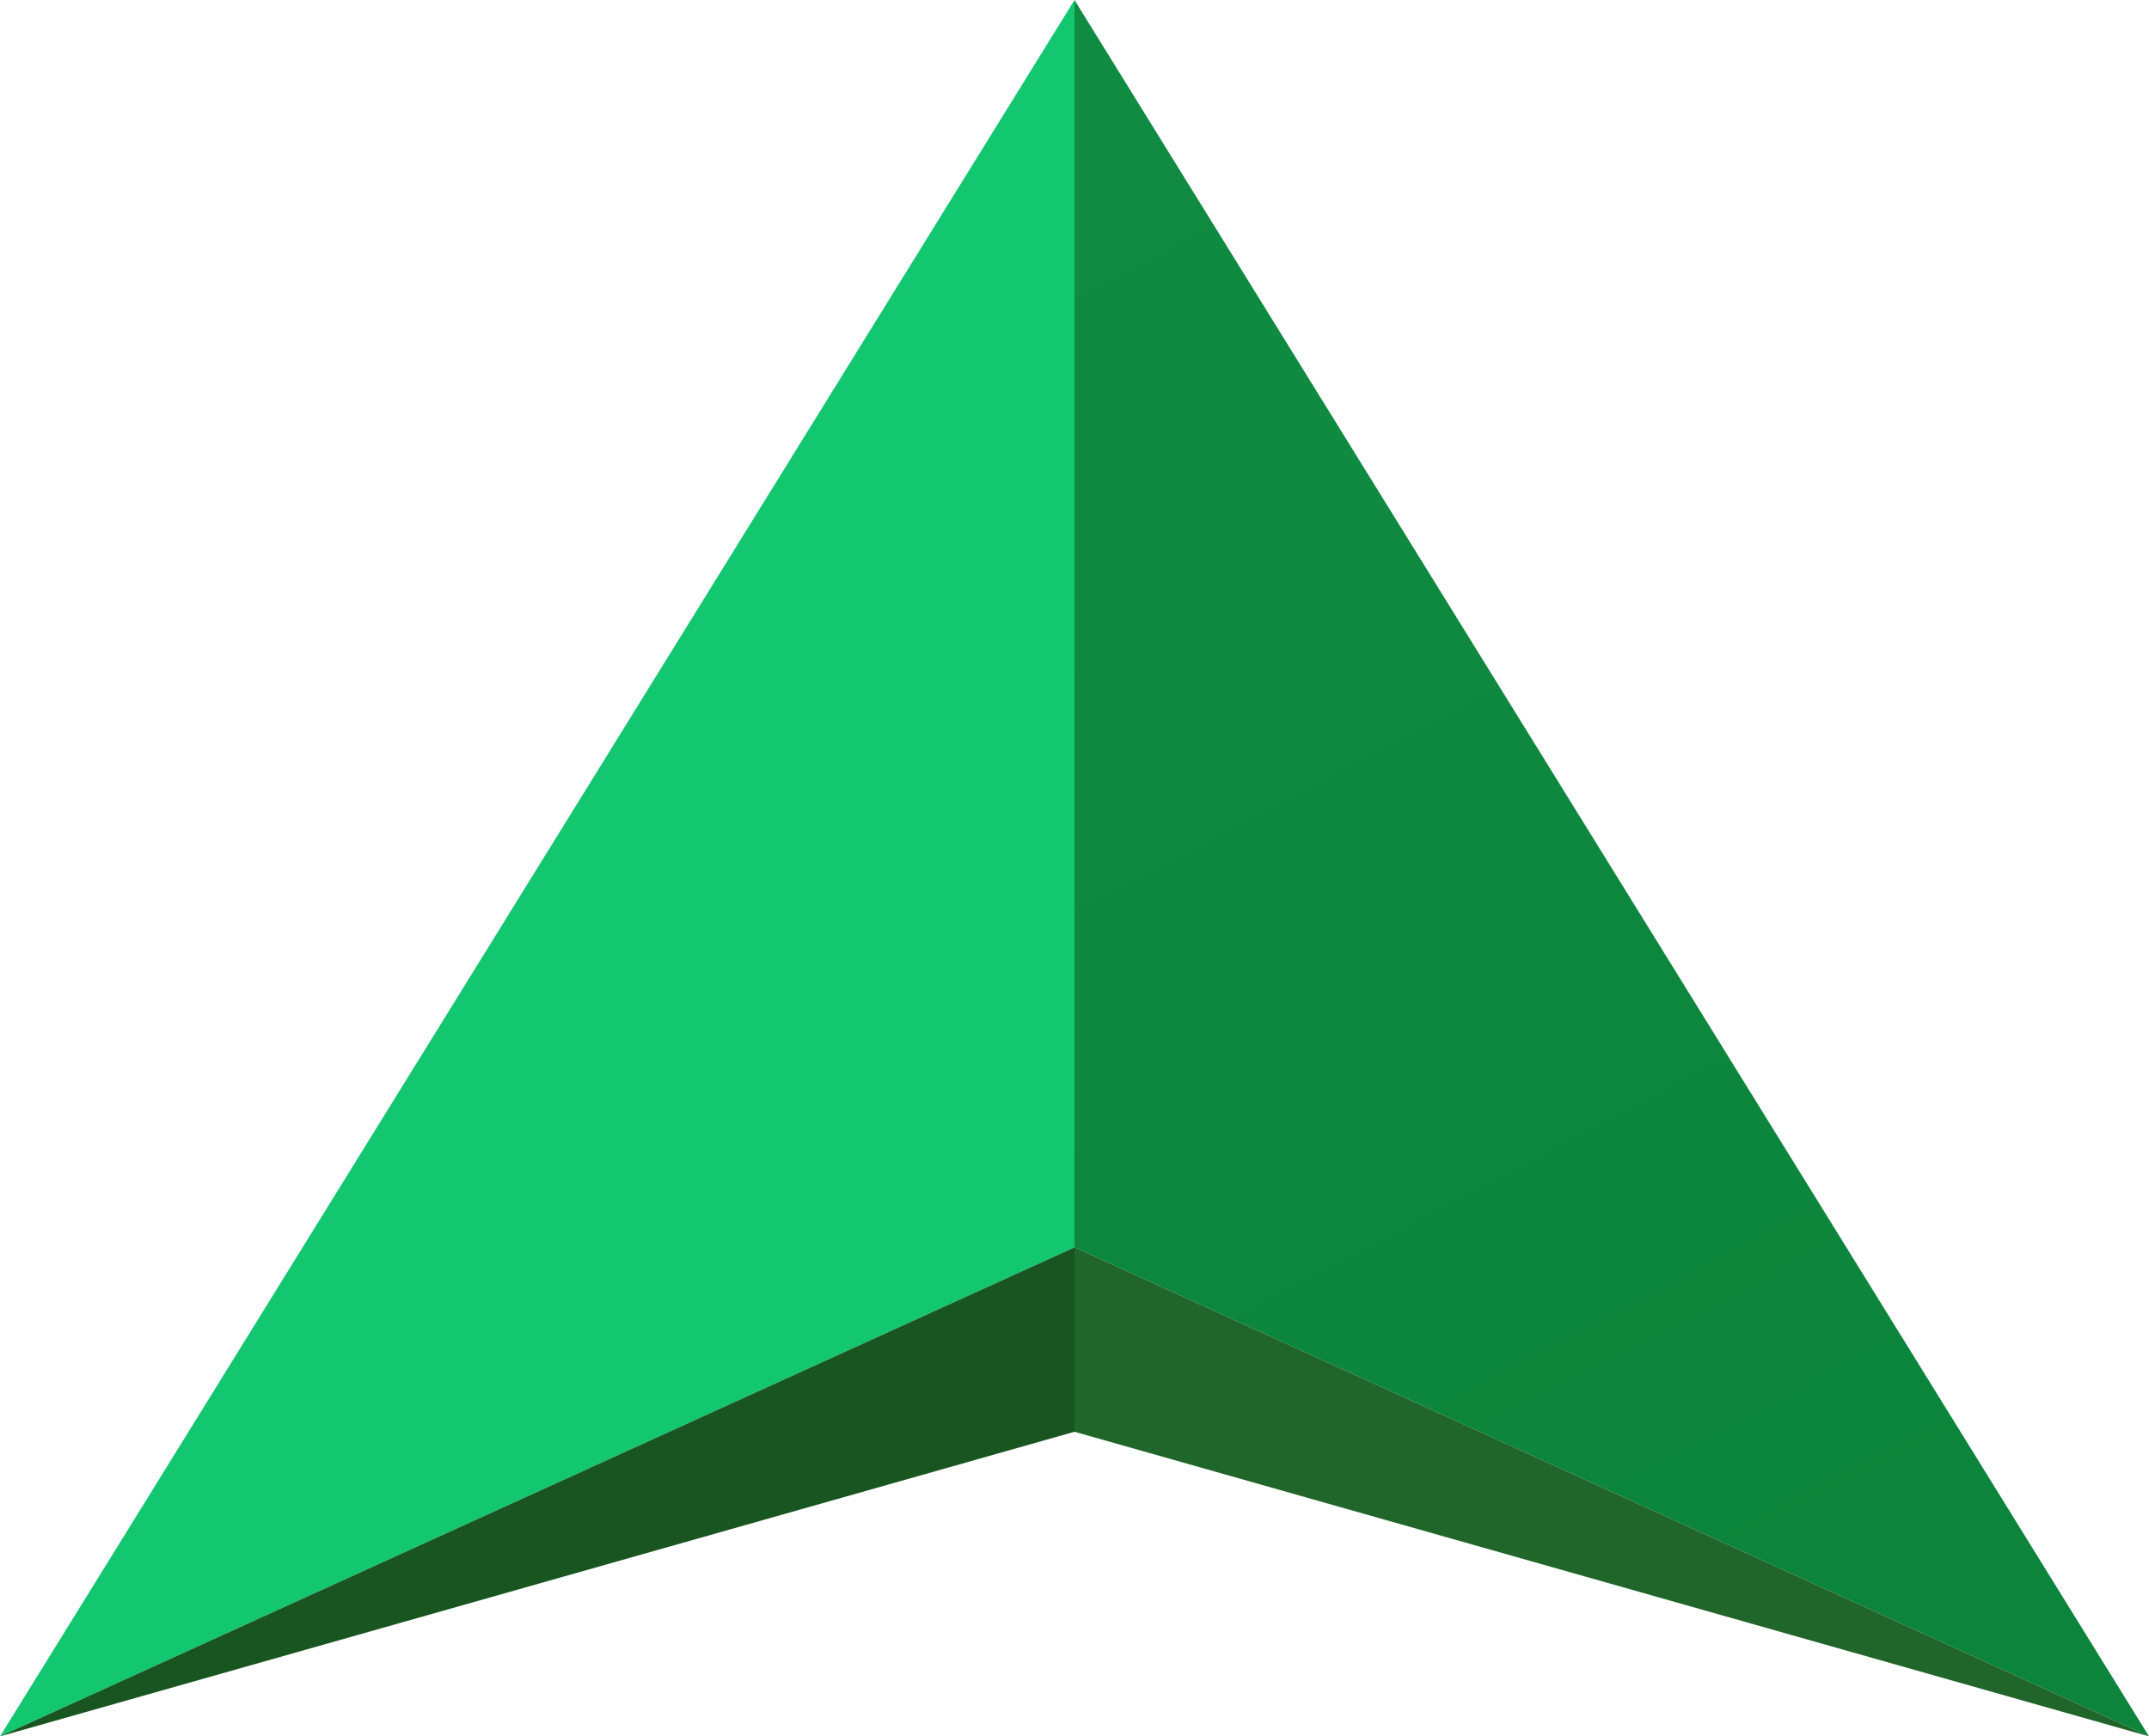
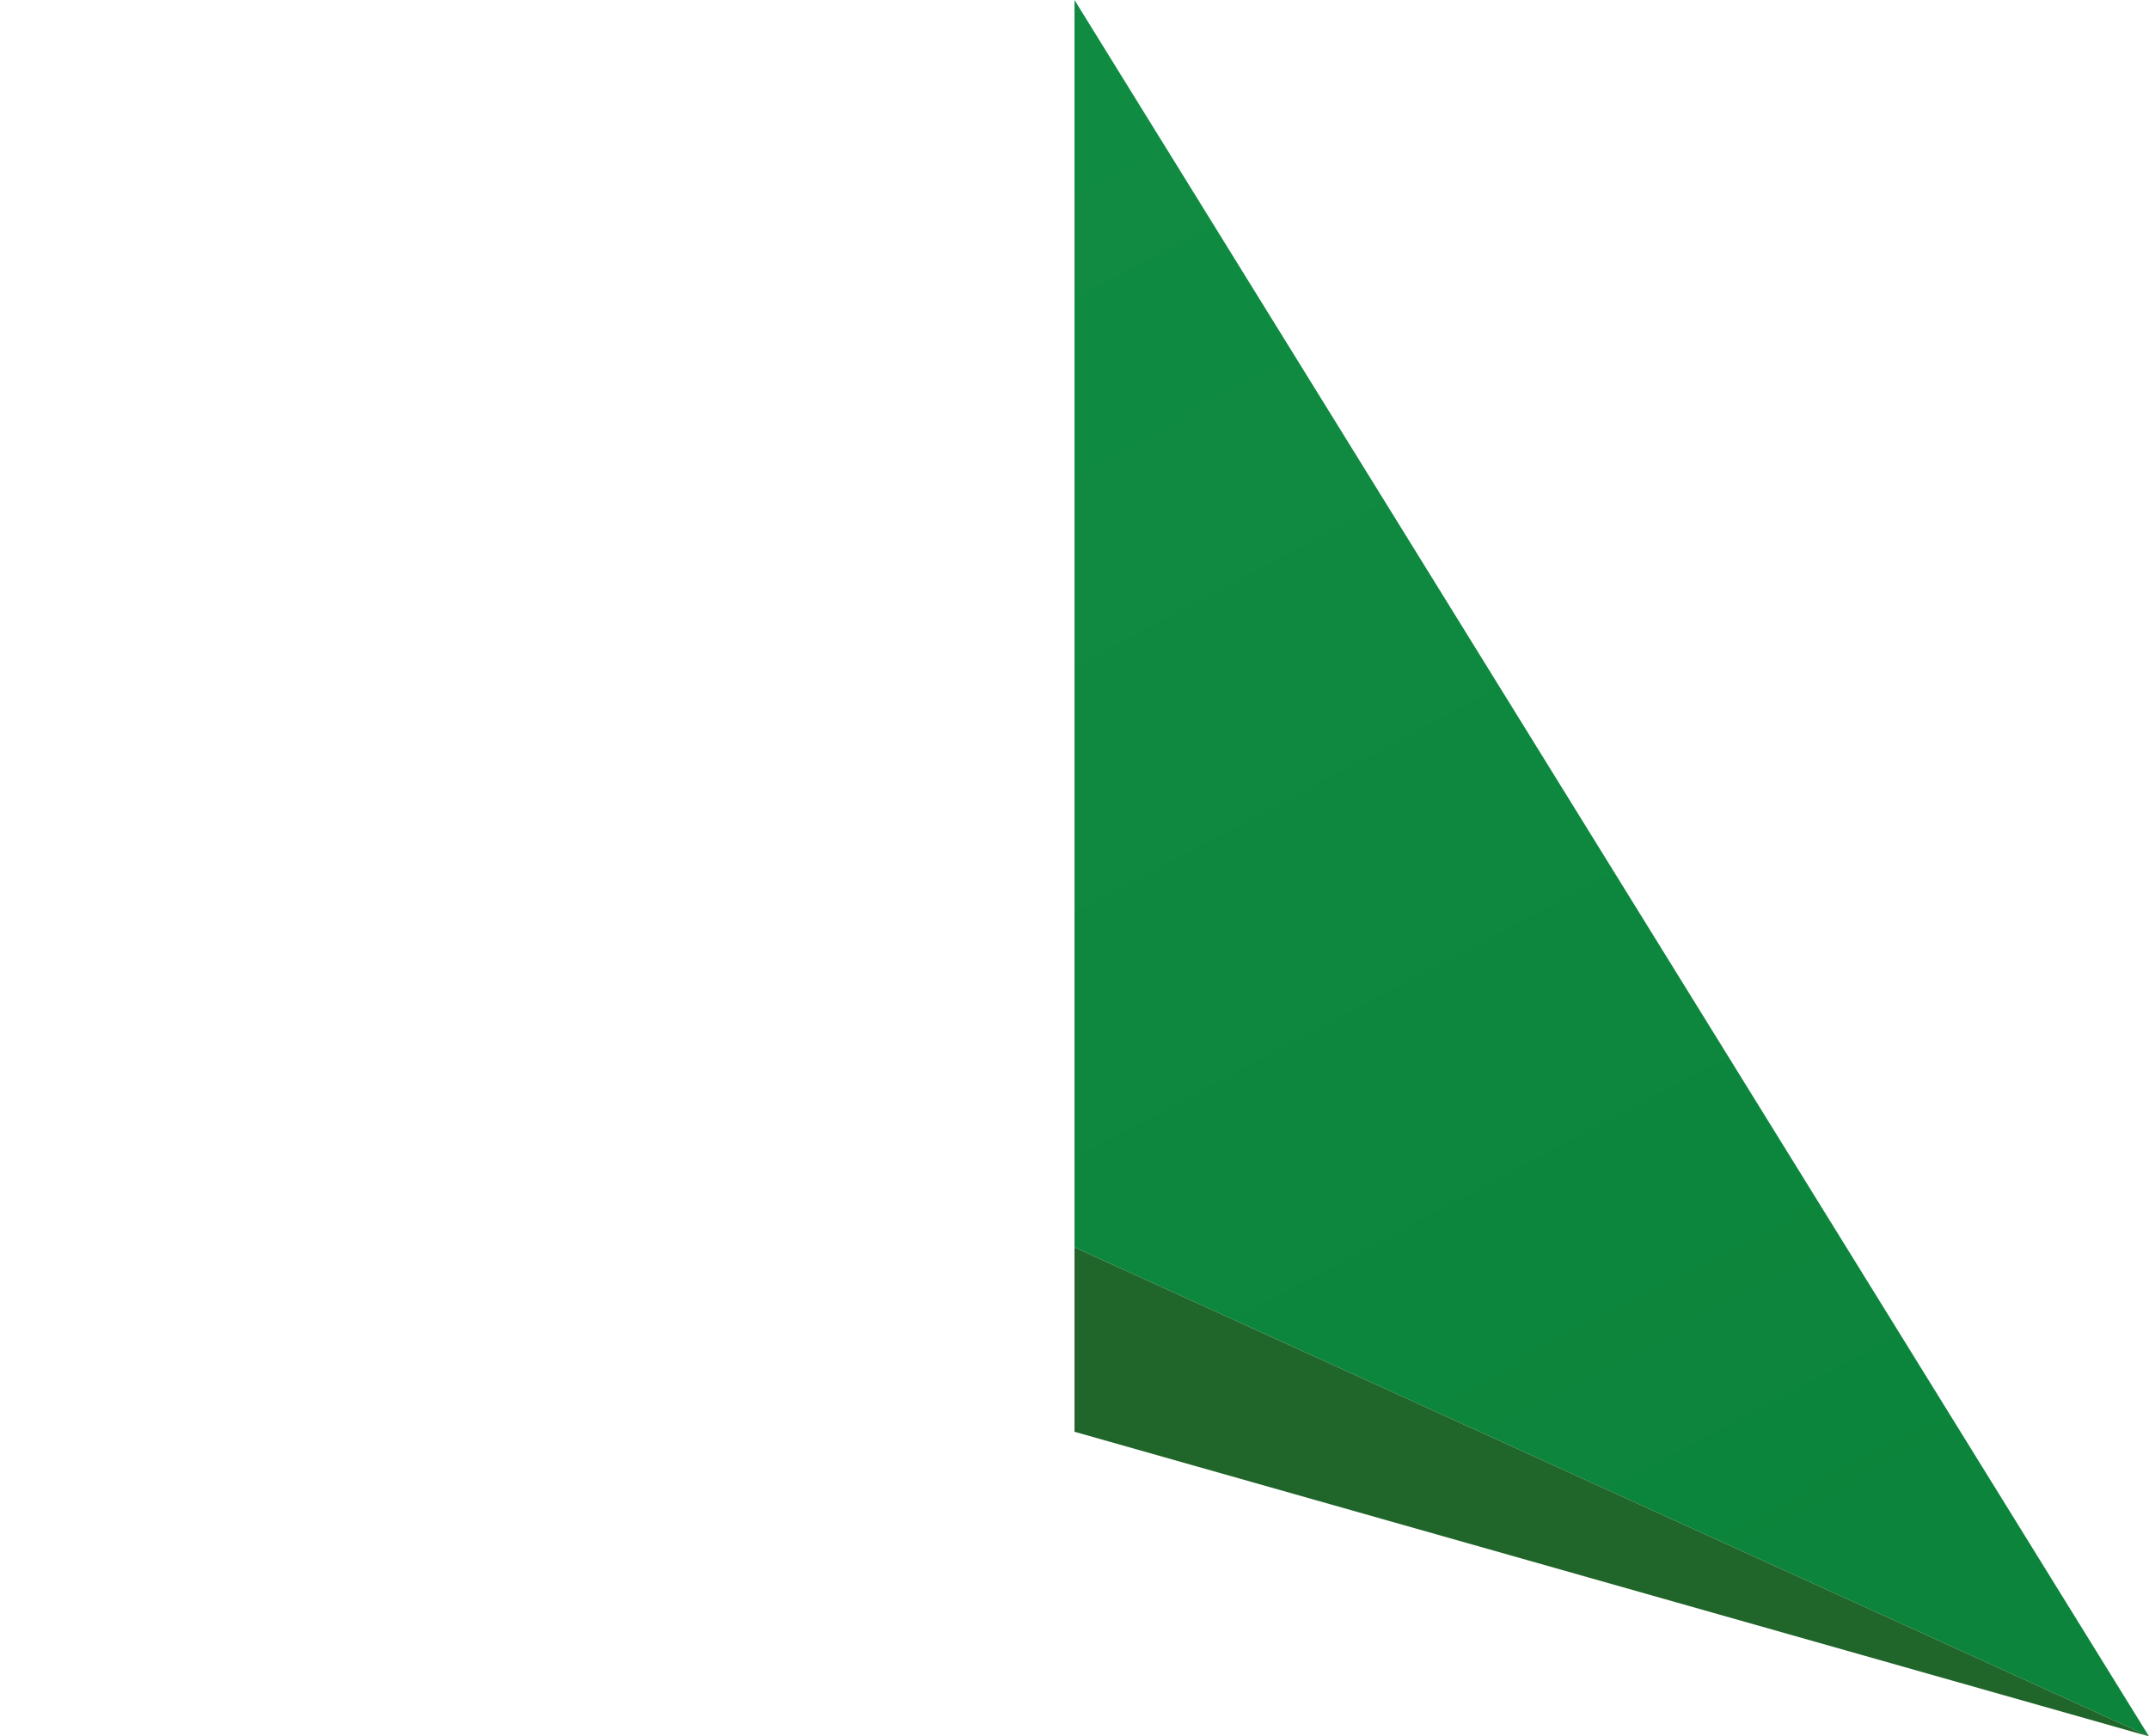
<svg xmlns="http://www.w3.org/2000/svg" viewBox="0 0 309.44 250.08">
  <defs>
    <style>.cls-1{fill:#13c670;}.cls-2{fill:url(#linear-gradient);}.cls-3{fill:#206529;}.cls-4{fill:#195521;}</style>
    <linearGradient id="linear-gradient" x1="-1789.47" y1="21.1" x2="-1906.59" y2="241.9" gradientTransform="matrix(-1, 0, 0, 1, -1660.18, 0)" gradientUnits="userSpaceOnUse">
      <stop offset="0" stop-color="#108c42" />
      <stop offset="1" stop-color="#0c843b" />
    </linearGradient>
  </defs>
  <g id="Layer_2" data-name="Layer 2">
    <g id="Layer_1-2" data-name="Layer 1">
-       <polygon class="cls-1" points="0 250.08 154.72 0 154.72 179.65 0 250.08" />
      <polygon class="cls-2" points="309.44 250.08 154.72 0 154.72 179.65 309.44 250.08" />
      <polygon class="cls-3" points="309.44 250.08 154.72 179.65 154.72 206.21 309.44 250.08" />
-       <polygon class="cls-4" points="0 250.08 154.72 179.65 154.72 206.21 0 250.08" />
    </g>
  </g>
</svg>